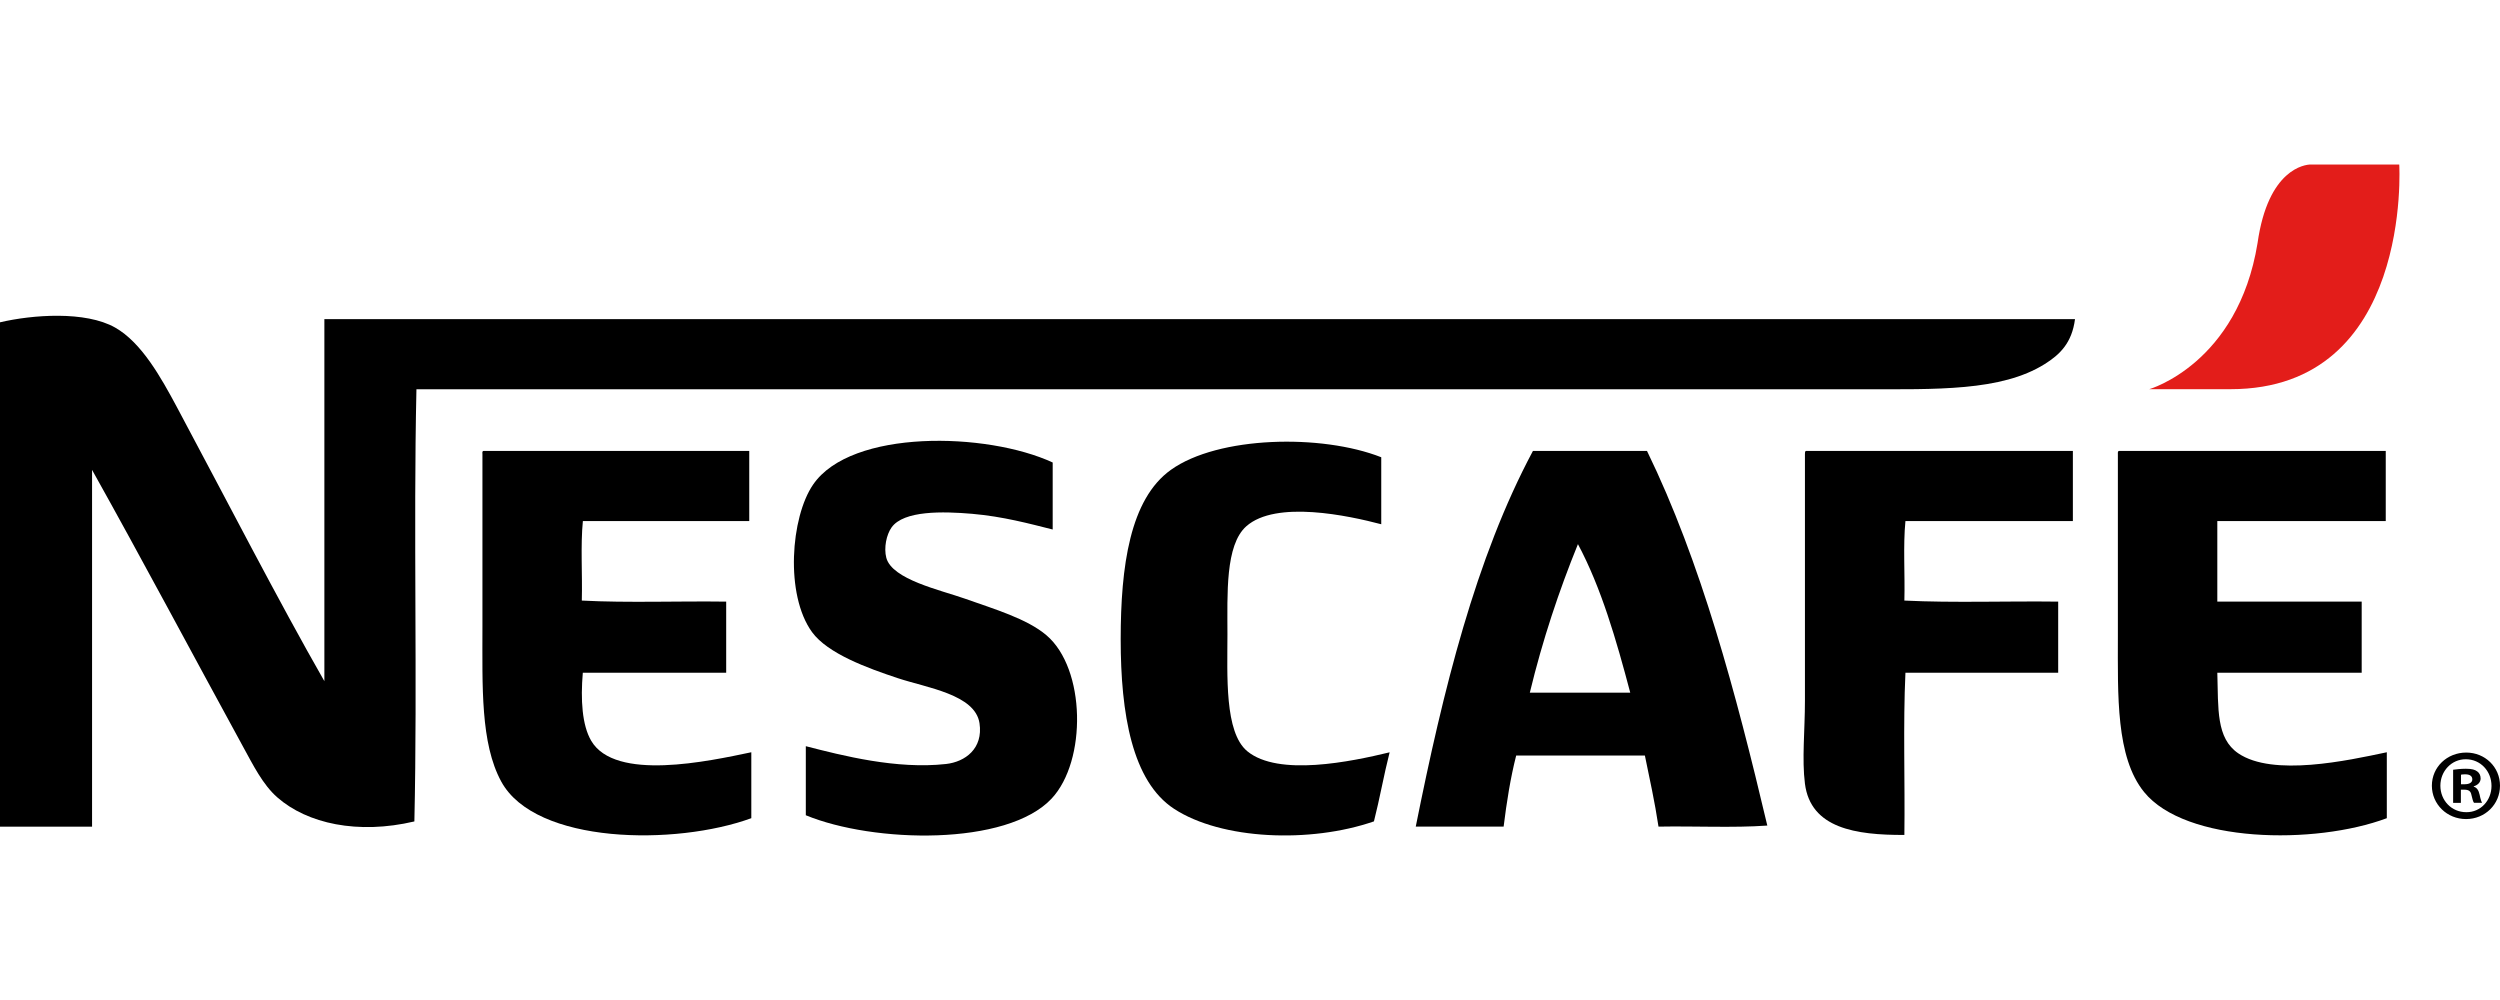
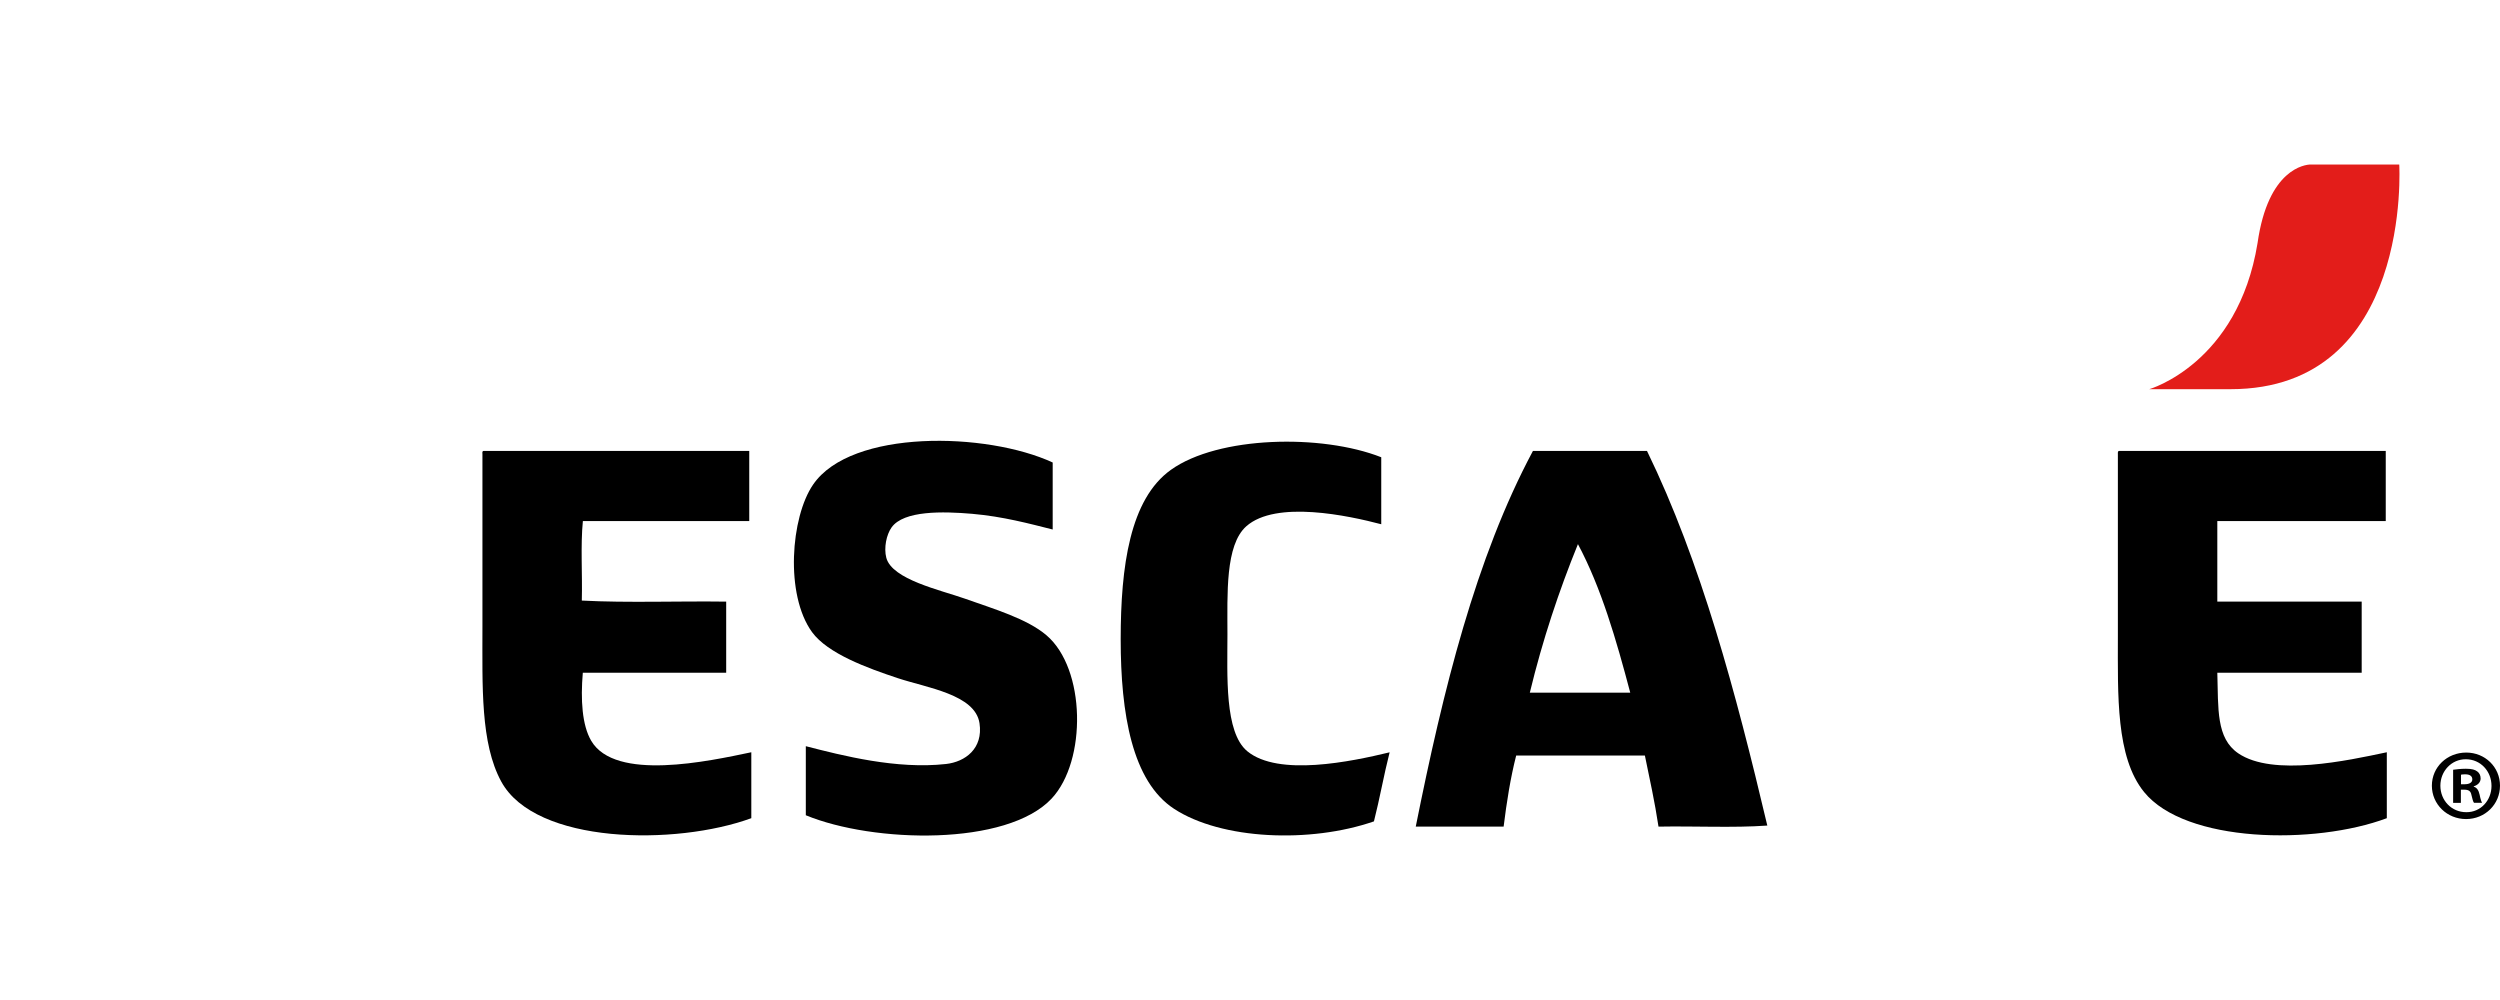
<svg xmlns="http://www.w3.org/2000/svg" version="1.1" id="Layer_1" x="0px" y="0px" viewBox="0 0 400 160" style="enable-background:new 0 0 400 160;" xml:space="preserve">
  <style type="text/css">
	.st0{fill-rule:evenodd;clip-rule:evenodd;}
	.st1{fill:#E31D1A;}
</style>
  <g>
-     <path class="st0" d="M51.9,108.99c0-19.31,0-38.62,0-57.93c93.36,0,186.74,0,280.1,0c-0.49,3.8-2.4,5.66-4.86,7.2   c-6.98,4.36-17.34,4.02-29.13,4.02c-76.71,0-155.38,0-231.38,0c-0.5,22.66,0.17,46.49-0.33,69.15c-9.05,2.13-17.15,0.35-21.93-3.85   c-2.34-2.05-3.87-5.18-5.53-8.2c-7.94-14.52-16.14-29.95-24.11-44.2c0,19.03,0,38.06,0,57.09c-4.91,0-9.82,0-14.73,0   c0-26.9,0-53.8,0-80.7c5.19-1.22,13.67-1.85,18.42,0.84c4.24,2.4,7.35,8,9.88,12.72C35.98,79.49,44.6,96.24,51.9,108.99z" />
    <path class="st0" d="M168.43,74c0,3.57,0,7.14,0,10.72c-3.71-0.93-7.93-2.08-12.89-2.51c-4.67-0.4-10.95-0.55-12.89,2.18   c-0.82,1.15-1.26,3.26-0.84,4.86c0.93,3.48,8.66,5.15,12.56,6.53c4.71,1.67,9.96,3.22,13.06,5.86c6.3,5.35,6.47,20.08,0.84,26.12   c-7.15,7.66-28.5,7.15-39.34,2.68c0-3.68,0-7.37,0-11.05c5.87,1.51,14.51,3.73,22.43,2.85c3.06-0.34,5.97-2.46,5.36-6.53   c-0.7-4.6-8.42-5.66-13.06-7.2c-4.82-1.6-11.22-3.92-13.73-7.37c-4.35-5.98-3.42-18.39,0.17-23.61   C136.19,68.63,157.88,69.11,168.43,74z" />
    <path class="st0" d="M221,73.16c0,3.57,0,7.14,0,10.72c-5.2-1.37-16.84-3.9-21.6,0.33c-3.38,3.01-3.01,10.87-3.01,17.24   c0,6.59-0.5,15.72,3.18,18.75c4.98,4.09,16.62,1.66,22.77,0.17c-0.92,3.6-1.59,7.45-2.51,11.05c-10.2,3.53-24.39,2.95-31.98-2.01   c-6.71-4.39-8.54-15.19-8.54-27.12c0-11.67,1.47-22.43,8.04-27.12C194.92,69.76,211.45,69.4,221,73.16z" />
    <path class="st0" d="M77.35,72.15c14.18,0,28.35,0,42.53,0c0,3.74,0,7.48,0,11.22c-8.87,0-17.75,0-26.62,0   c-0.39,3.91-0.06,8.54-0.17,12.72c7.37,0.39,15.46,0.06,23.1,0.17c0,3.79,0,7.59,0,11.38c-7.65,0-15.29,0-22.94,0   c-0.37,4.31-0.12,8.39,1.34,10.88c3.84,6.55,18.8,3.27,25.62,1.84c0,3.52,0,7.03,0,10.55c-12.1,4.42-34.53,4.2-40.01-5.86   c-3.34-6.13-3.01-15.21-3.01-24.78c0-9.35,0-19.1,0-27.62C77.17,72.42,77.15,72.18,77.35,72.15z" />
    <path class="st0" d="M245.27,72.15c6.08,0,12.17,0,18.25,0c8.64,17.76,14.2,38.59,19.25,59.94c-5.47,0.39-11.66,0.06-17.41,0.17   c-0.59-3.93-1.41-7.63-2.18-11.38c-6.86,0-13.73,0-20.59,0c-0.91,3.56-1.52,7.41-2.01,11.38c-4.69,0-9.38,0-14.06,0   C230.91,110.36,236.11,89.28,245.27,72.15z M244.77,110.83c5.36,0,10.71,0,16.07,0c-2.24-8.47-4.64-16.79-8.37-23.77   C249.44,94.52,246.81,102.38,244.77,110.83z" />
-     <path class="st0" d="M288.97,72.15c14.23,0,28.46,0,42.69,0c0,3.74,0,7.48,0,11.22c-8.93,0-17.86,0-26.79,0   c-0.39,3.91-0.06,8.54-0.17,12.72c7.87,0.39,16.46,0.06,24.61,0.17c0,3.79,0,7.59,0,11.38c-8.15,0-16.3,0-24.44,0   c-0.39,8.32-0.06,17.36-0.17,25.95c-7.78,0.03-15-1.06-15.91-8.2c-0.5-3.9,0-8.56,0-13.23c0-12.52,0-27.53,0-39.51   C288.79,72.42,288.78,72.18,288.97,72.15z" />
    <path class="st0" d="M339.03,72.15c14.23,0,28.46,0,42.69,0c0,3.74,0,7.48,0,11.22c-8.99,0-17.97,0-26.95,0c0,4.3,0,8.59,0,12.89   c7.7,0,15.4,0,23.1,0c0,3.79,0,7.59,0,11.38c-7.7,0-15.4,0-23.1,0c0.17,5.79-0.2,10.47,3.35,12.89c5.55,3.78,17.5,1.16,23.77-0.17   c0,3.52,0,7.03,0,10.55c-11.56,4.32-32.23,3.97-38.84-4.19c-4.53-5.59-4.19-15.48-4.19-24.95c0-9.92,0-19.62,0-29.13   C338.85,72.42,338.84,72.18,339.03,72.15z" />
    <path class="st1" d="M369.73,26.32c1.73,0,14.15,0,14.15,0s2.17,35.95-27,35.95h-13c0,0,14.19-4.06,17.33-23.39   C362.89,27,368.81,26.32,369.73,26.32z" />
    <g>
      <path d="M400,125.71c0,2.98-2.39,5.34-5.43,5.34c-3.04,0-5.47-2.36-5.47-5.34s2.43-5.3,5.5-5.3    C397.61,120.41,400,122.73,400,125.71z M390.46,125.71c0,2.36,1.78,4.24,4.14,4.24c2.3,0.03,4.04-1.88,4.04-4.2    c0-2.36-1.75-4.27-4.11-4.27C392.24,121.47,390.46,123.38,390.46,125.71z M393.73,128.46h-1.23v-5.3    c0.49-0.06,1.16-0.16,2.04-0.16c1,0,1.45,0.16,1.81,0.42c0.32,0.23,0.55,0.61,0.55,1.13c0,0.65-0.49,1.07-1.1,1.26v0.06    c0.52,0.16,0.78,0.58,0.94,1.29c0.16,0.81,0.29,1.1,0.39,1.29h-1.29c-0.16-0.19-0.26-0.65-0.42-1.29c-0.1-0.55-0.42-0.81-1.1-0.81    h-0.58V128.46z M393.76,125.48h0.58c0.68,0,1.23-0.23,1.23-0.78c0-0.49-0.36-0.81-1.13-0.81c-0.32,0-0.55,0.03-0.68,0.06V125.48z" />
    </g>
  </g>
</svg>